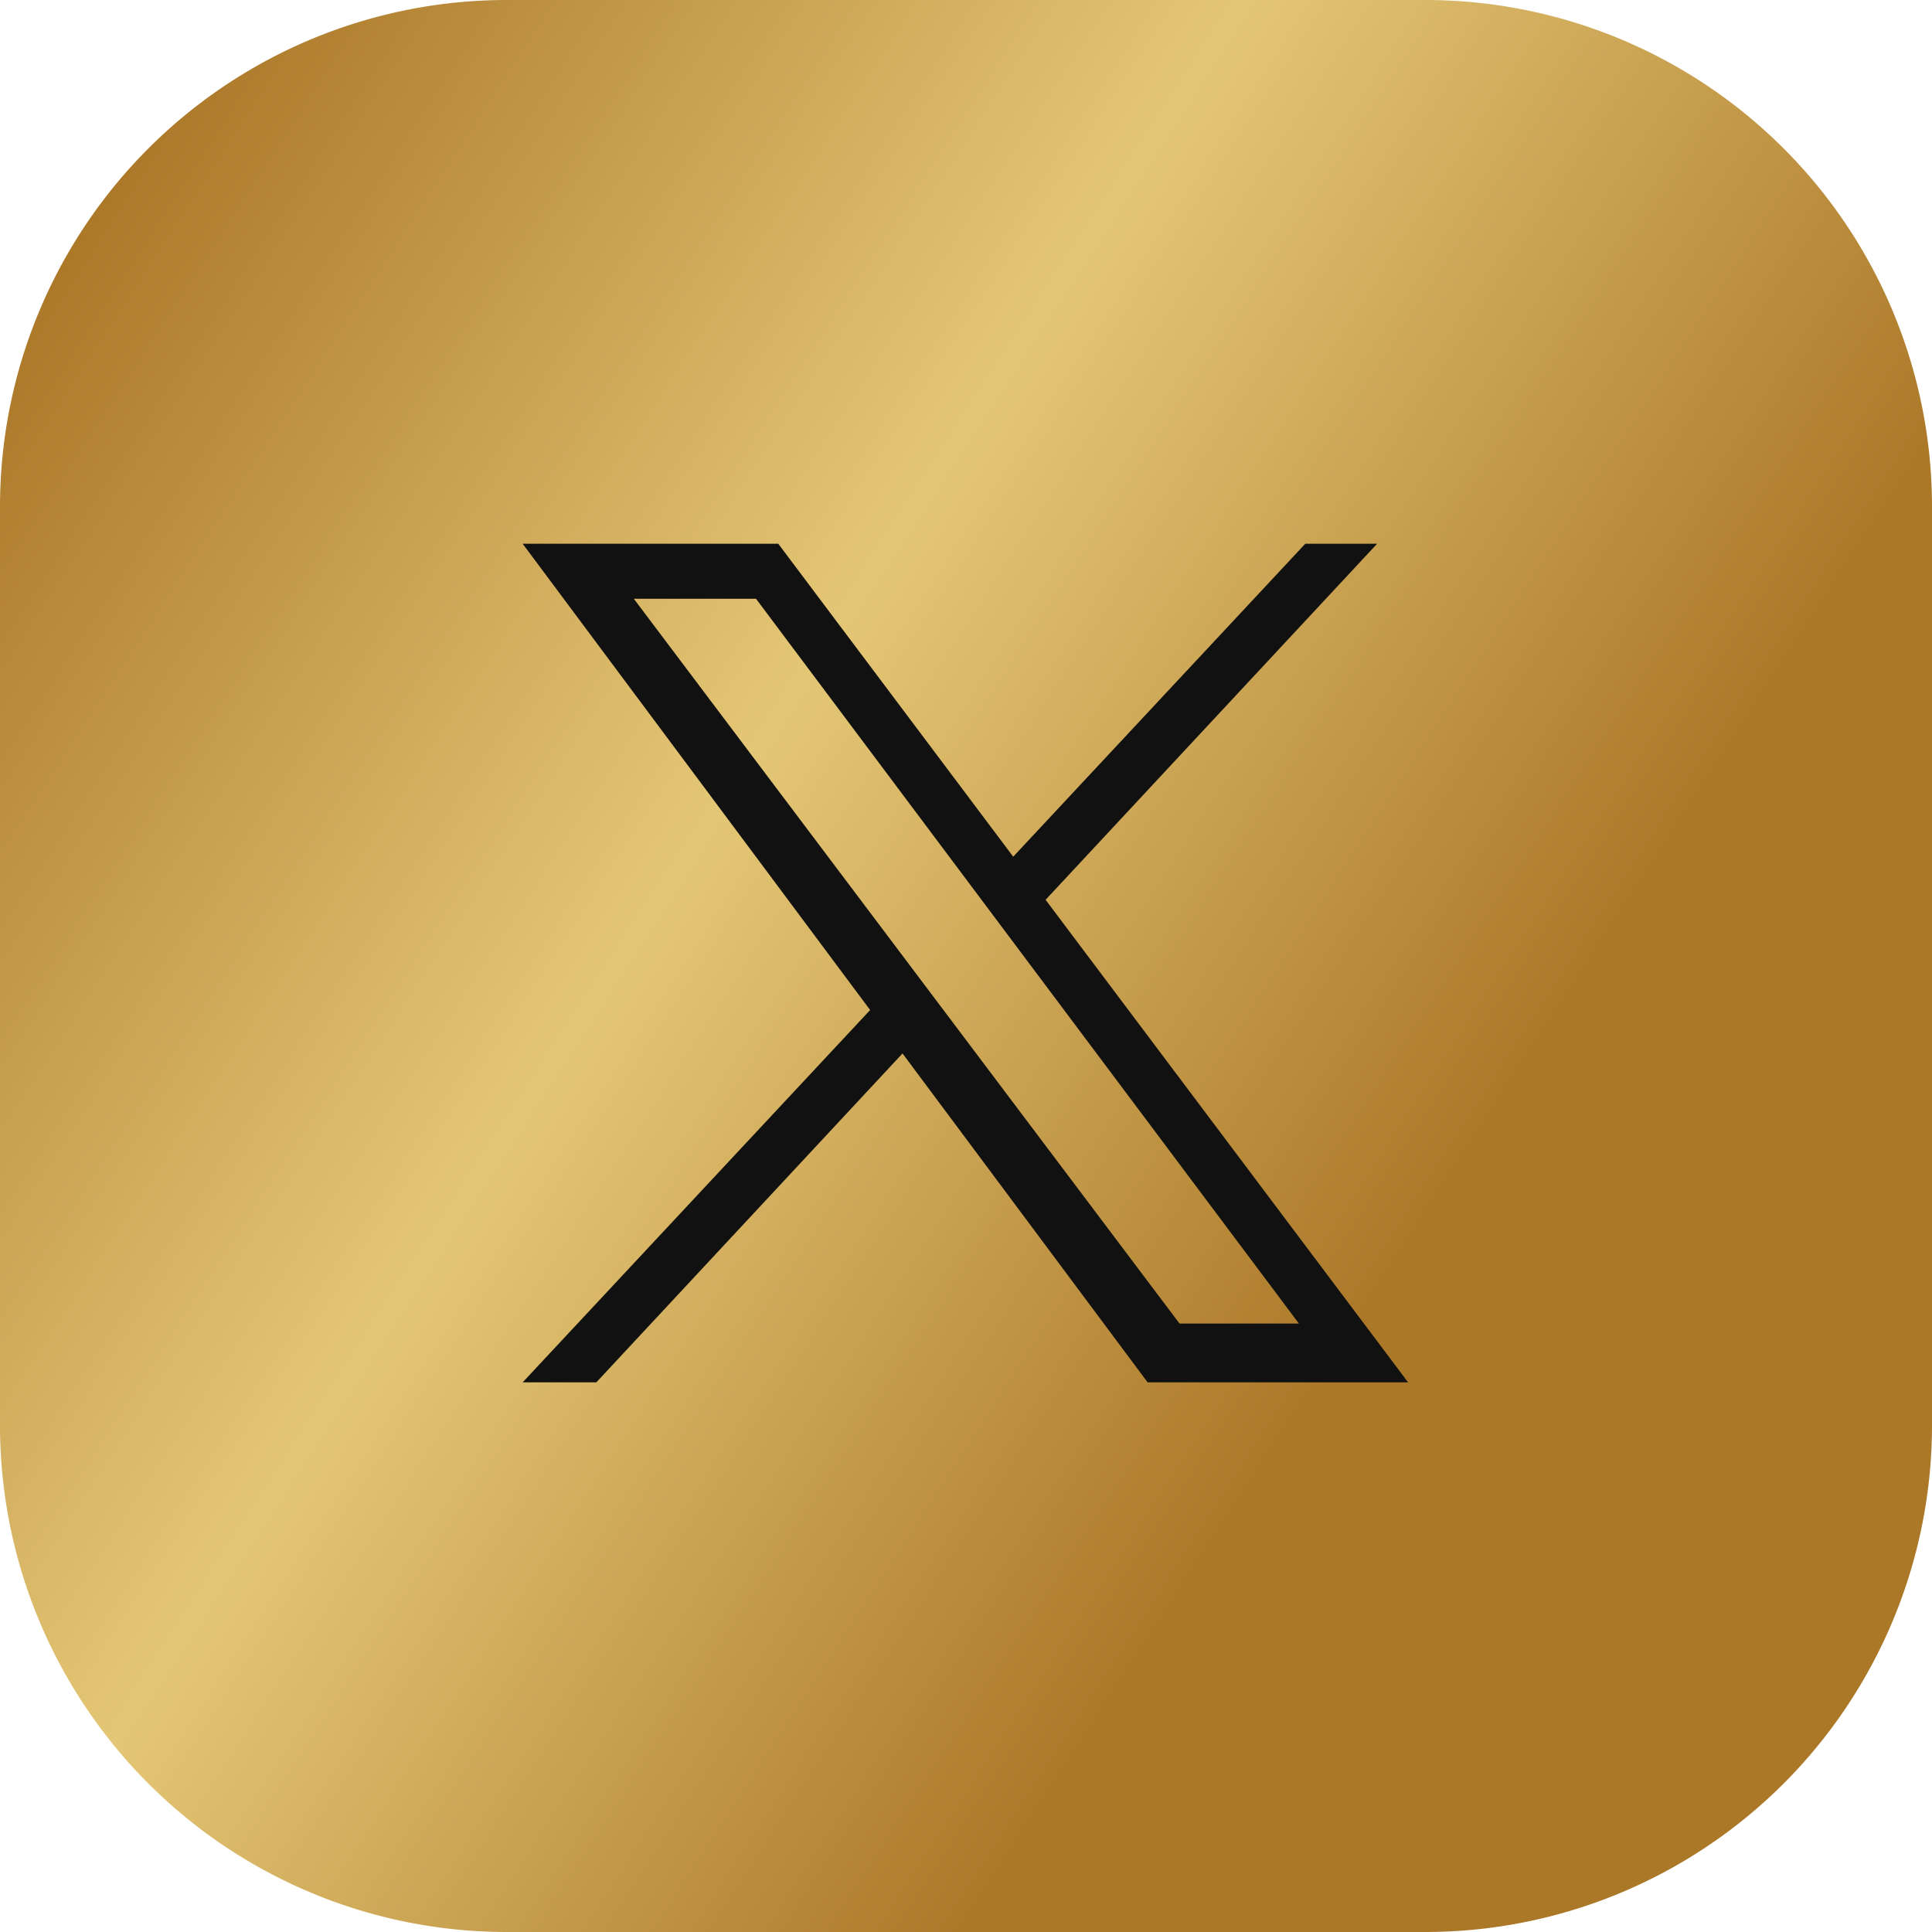
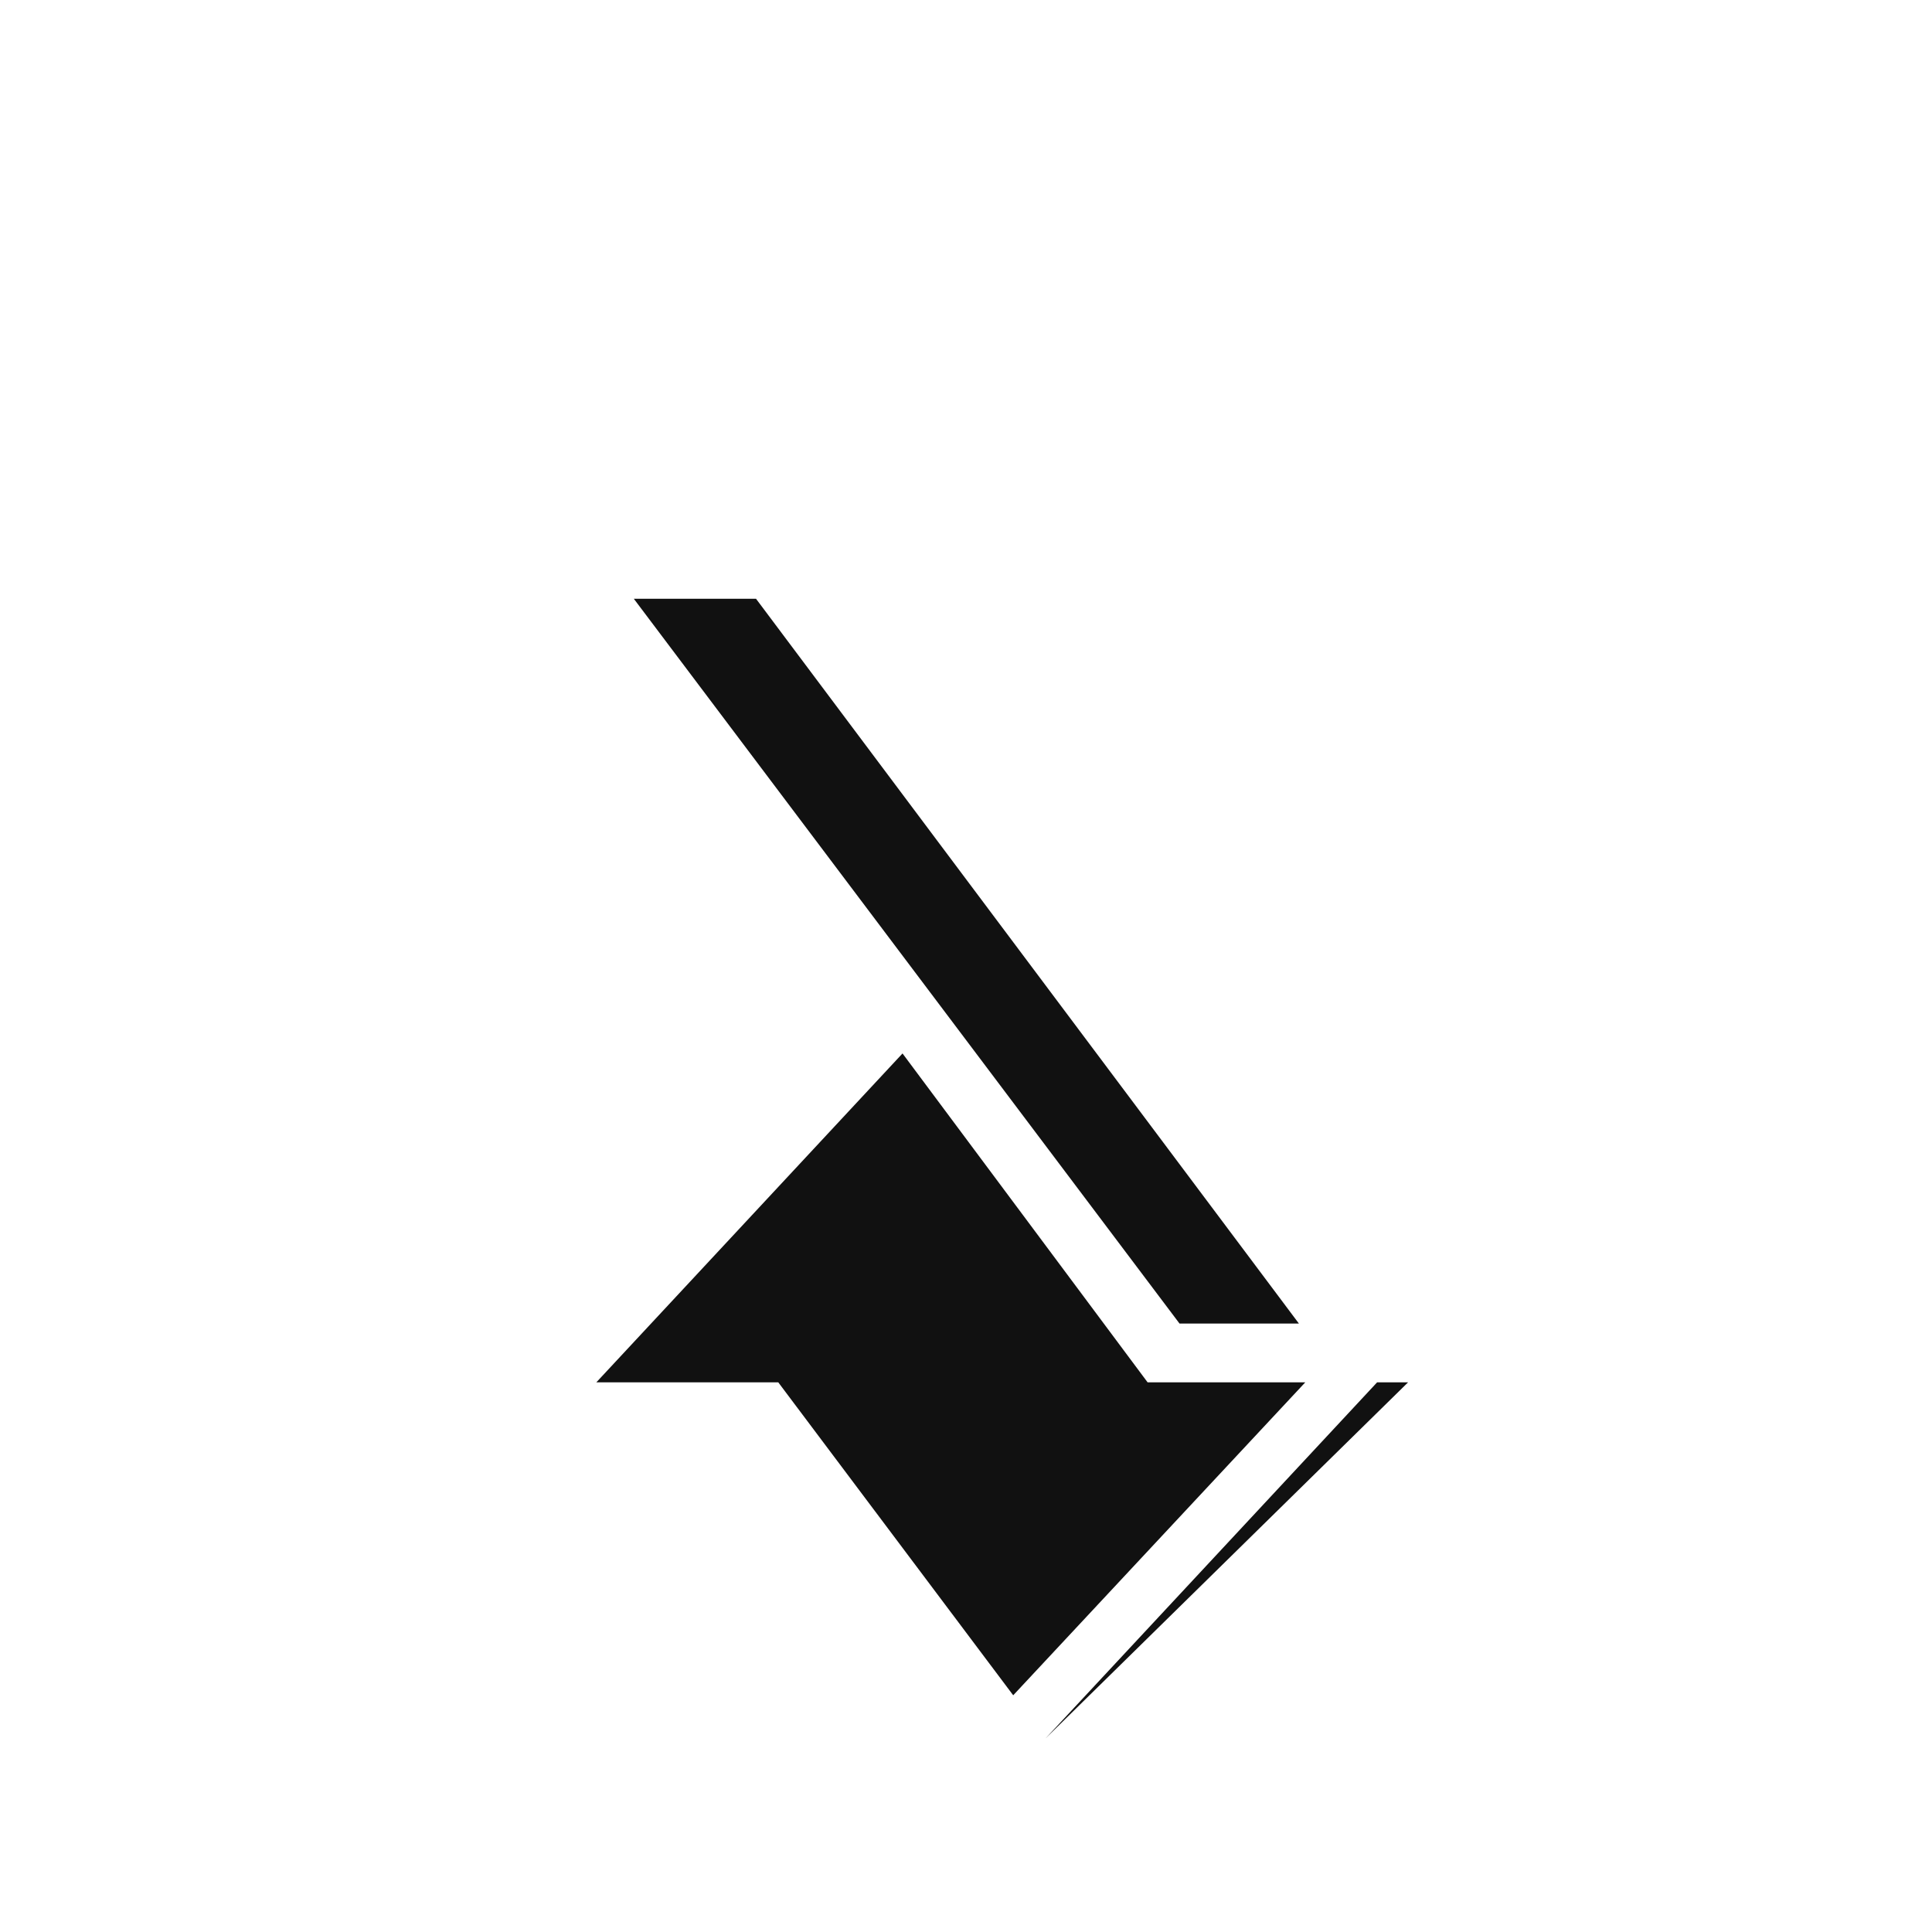
<svg xmlns="http://www.w3.org/2000/svg" viewBox="0 0 36.931 36.931" height="36.931" width="36.931">
  <defs>
    <linearGradient gradientUnits="objectBoundingBox" y2="1" x2="0.5" y1="0.081" x1="-0.913" id="linear-gradient">
      <stop stop-color="#ab7828" offset="0" />
      <stop stop-color="#e4c776" offset="0.241" />
      <stop stop-color="#ab7828" offset="0.488" />
      <stop stop-color="#e4c776" offset="0.749" />
      <stop stop-color="#ab7828" offset="1" />
    </linearGradient>
  </defs>
  <g transform="translate(-1202.775 -10253)" data-name="Group 145" id="Group_145">
-     <path fill="url(#linear-gradient)" transform="translate(-561.725 10253)" d="M1791.745,36.931h-17.559a9.686,9.686,0,0,1-9.686-9.686V9.686A9.686,9.686,0,0,1,1774.186,0h17.559a9.686,9.686,0,0,1,9.686,9.686V27.245a9.686,9.686,0,0,1-9.686,9.686" data-name="Path 486" id="Path_486" />
-     <path fill="#111" transform="translate(-660.788 10149.971)" d="M1890.479,129.453H1885.5l-4.685-6.287-5.853,6.287h-1.408l6.642-7.117-6.642-8.913h4.886l4.491,5.982,5.583-5.982h1.373l-6.337,6.806Zm-4.369-1.124h2.282l-10.377-13.854h-2.336Z" data-name="Path 487" id="Path_487" />
+     <path fill="#111" transform="translate(-660.788 10149.971)" d="M1890.479,129.453H1885.5l-4.685-6.287-5.853,6.287h-1.408h4.886l4.491,5.982,5.583-5.982h1.373l-6.337,6.806Zm-4.369-1.124h2.282l-10.377-13.854h-2.336Z" data-name="Path 487" id="Path_487" />
  </g>
</svg>